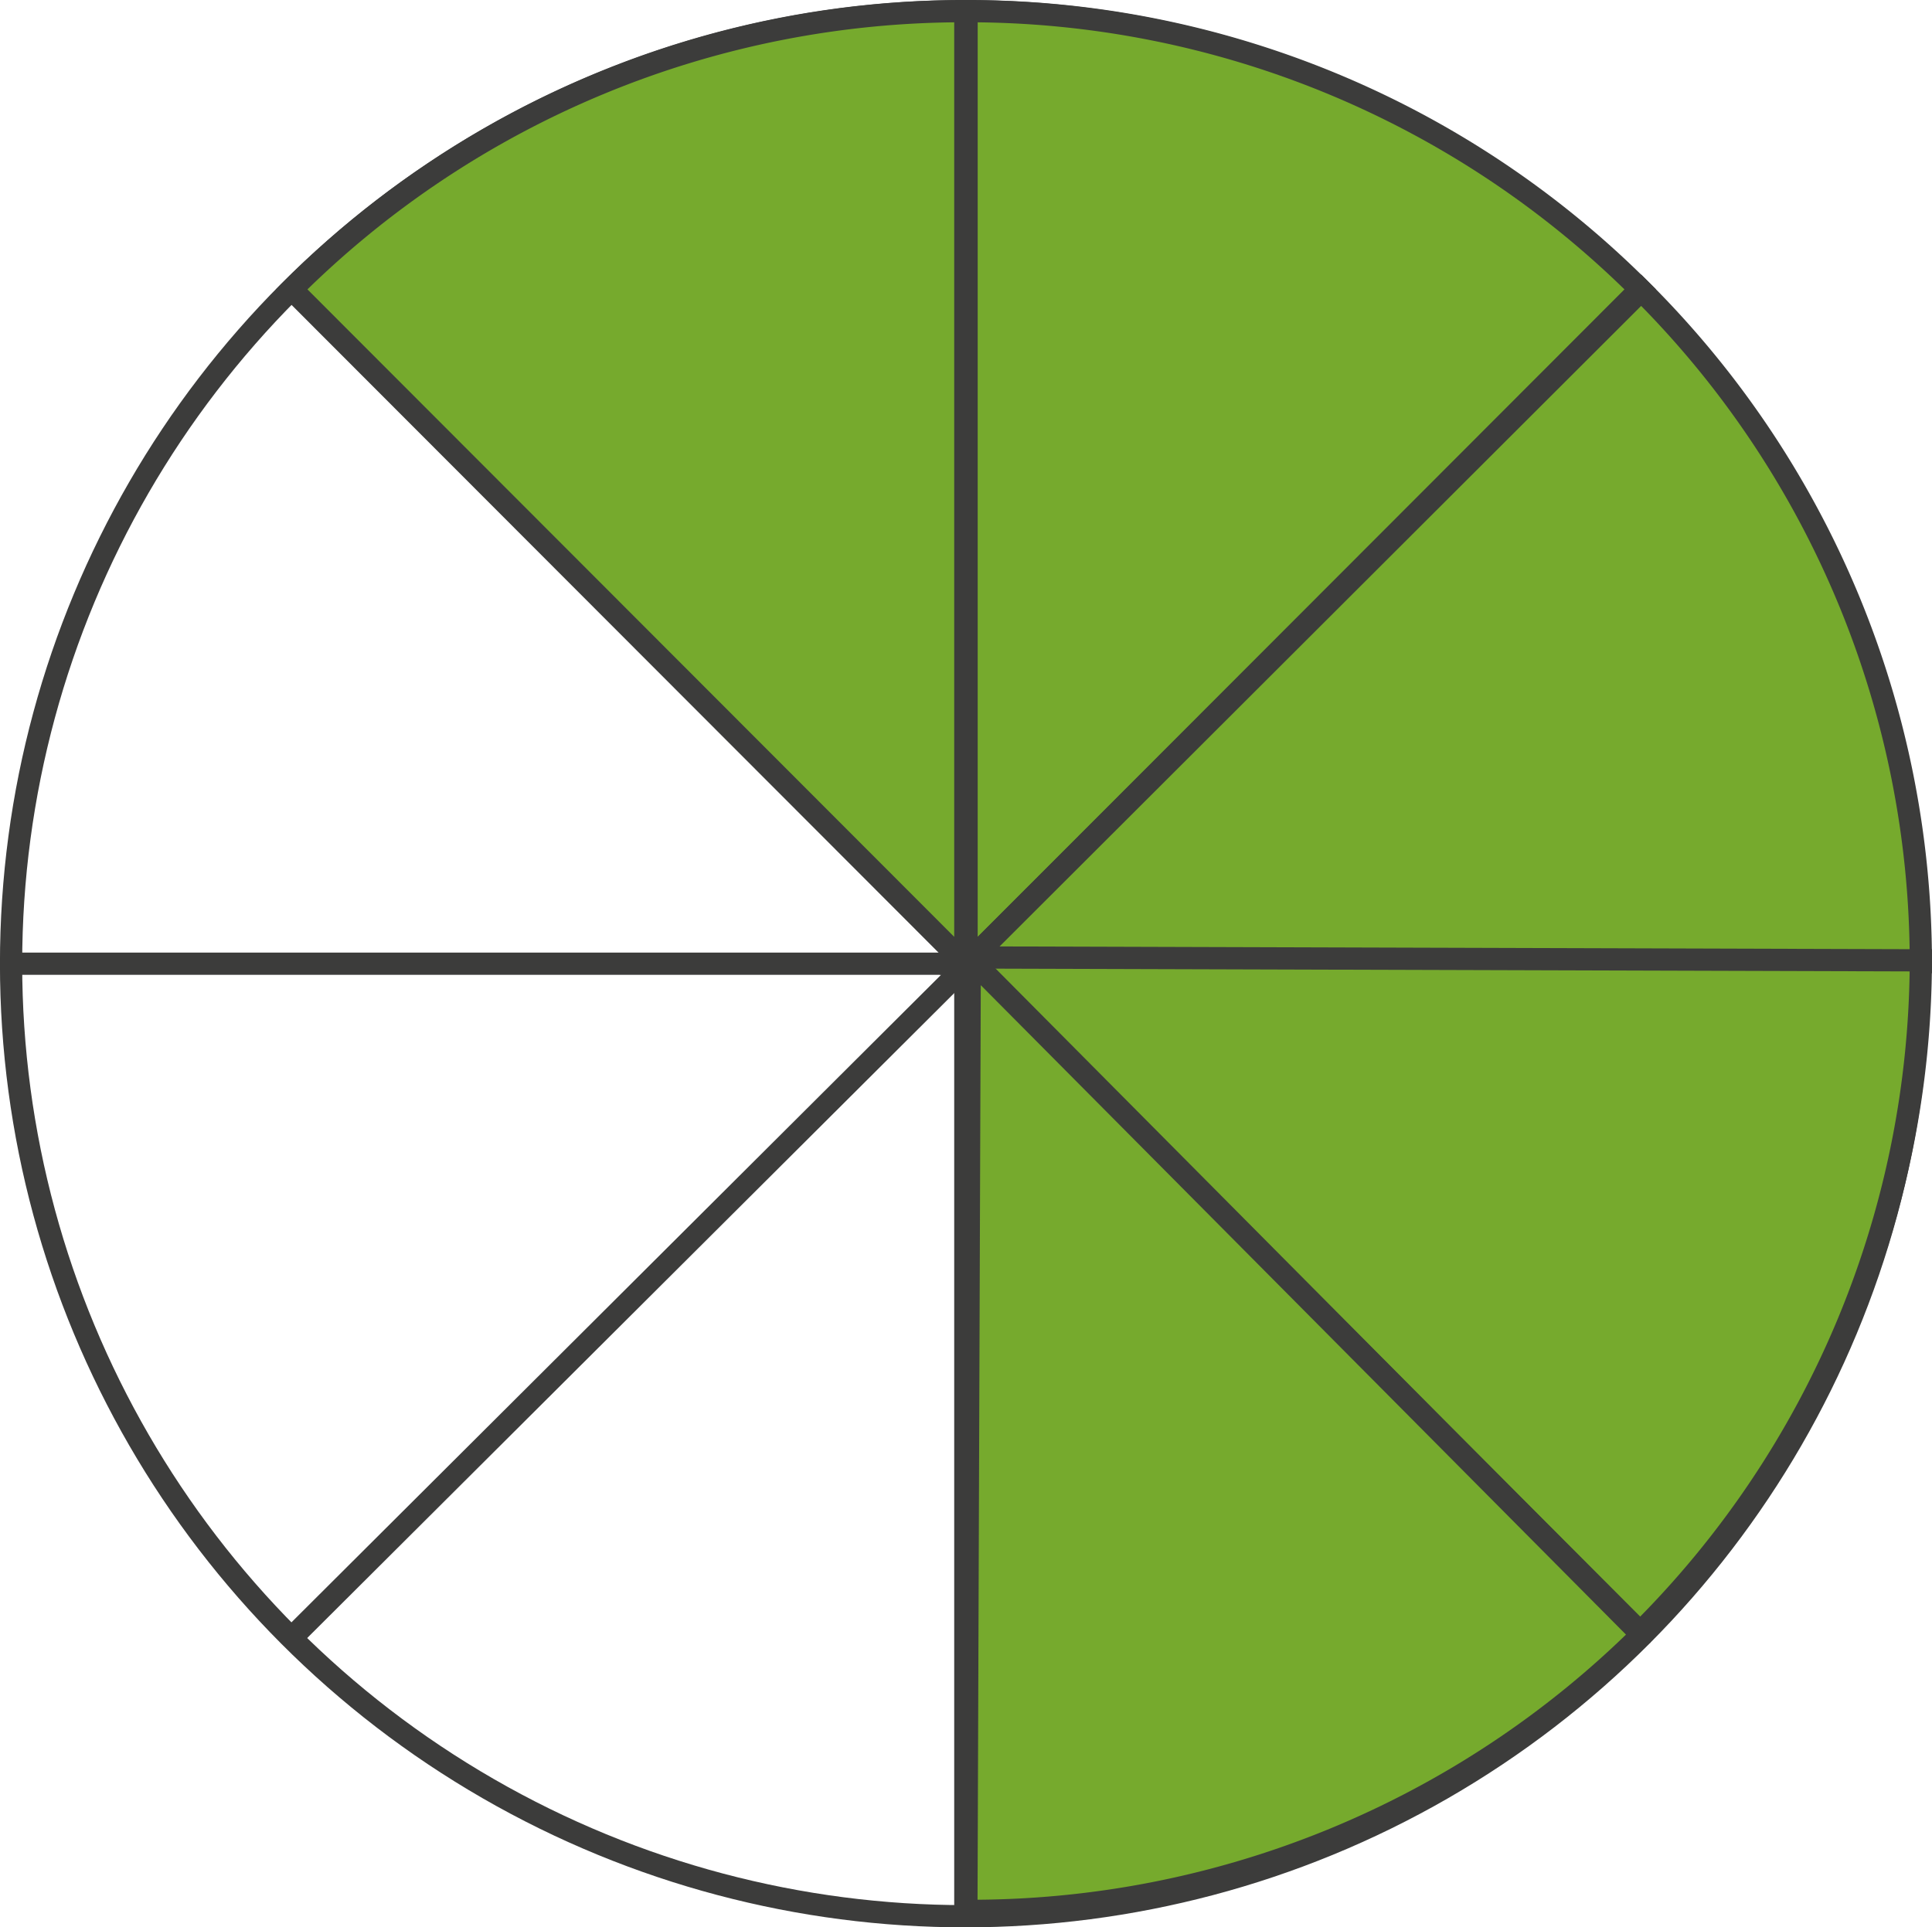
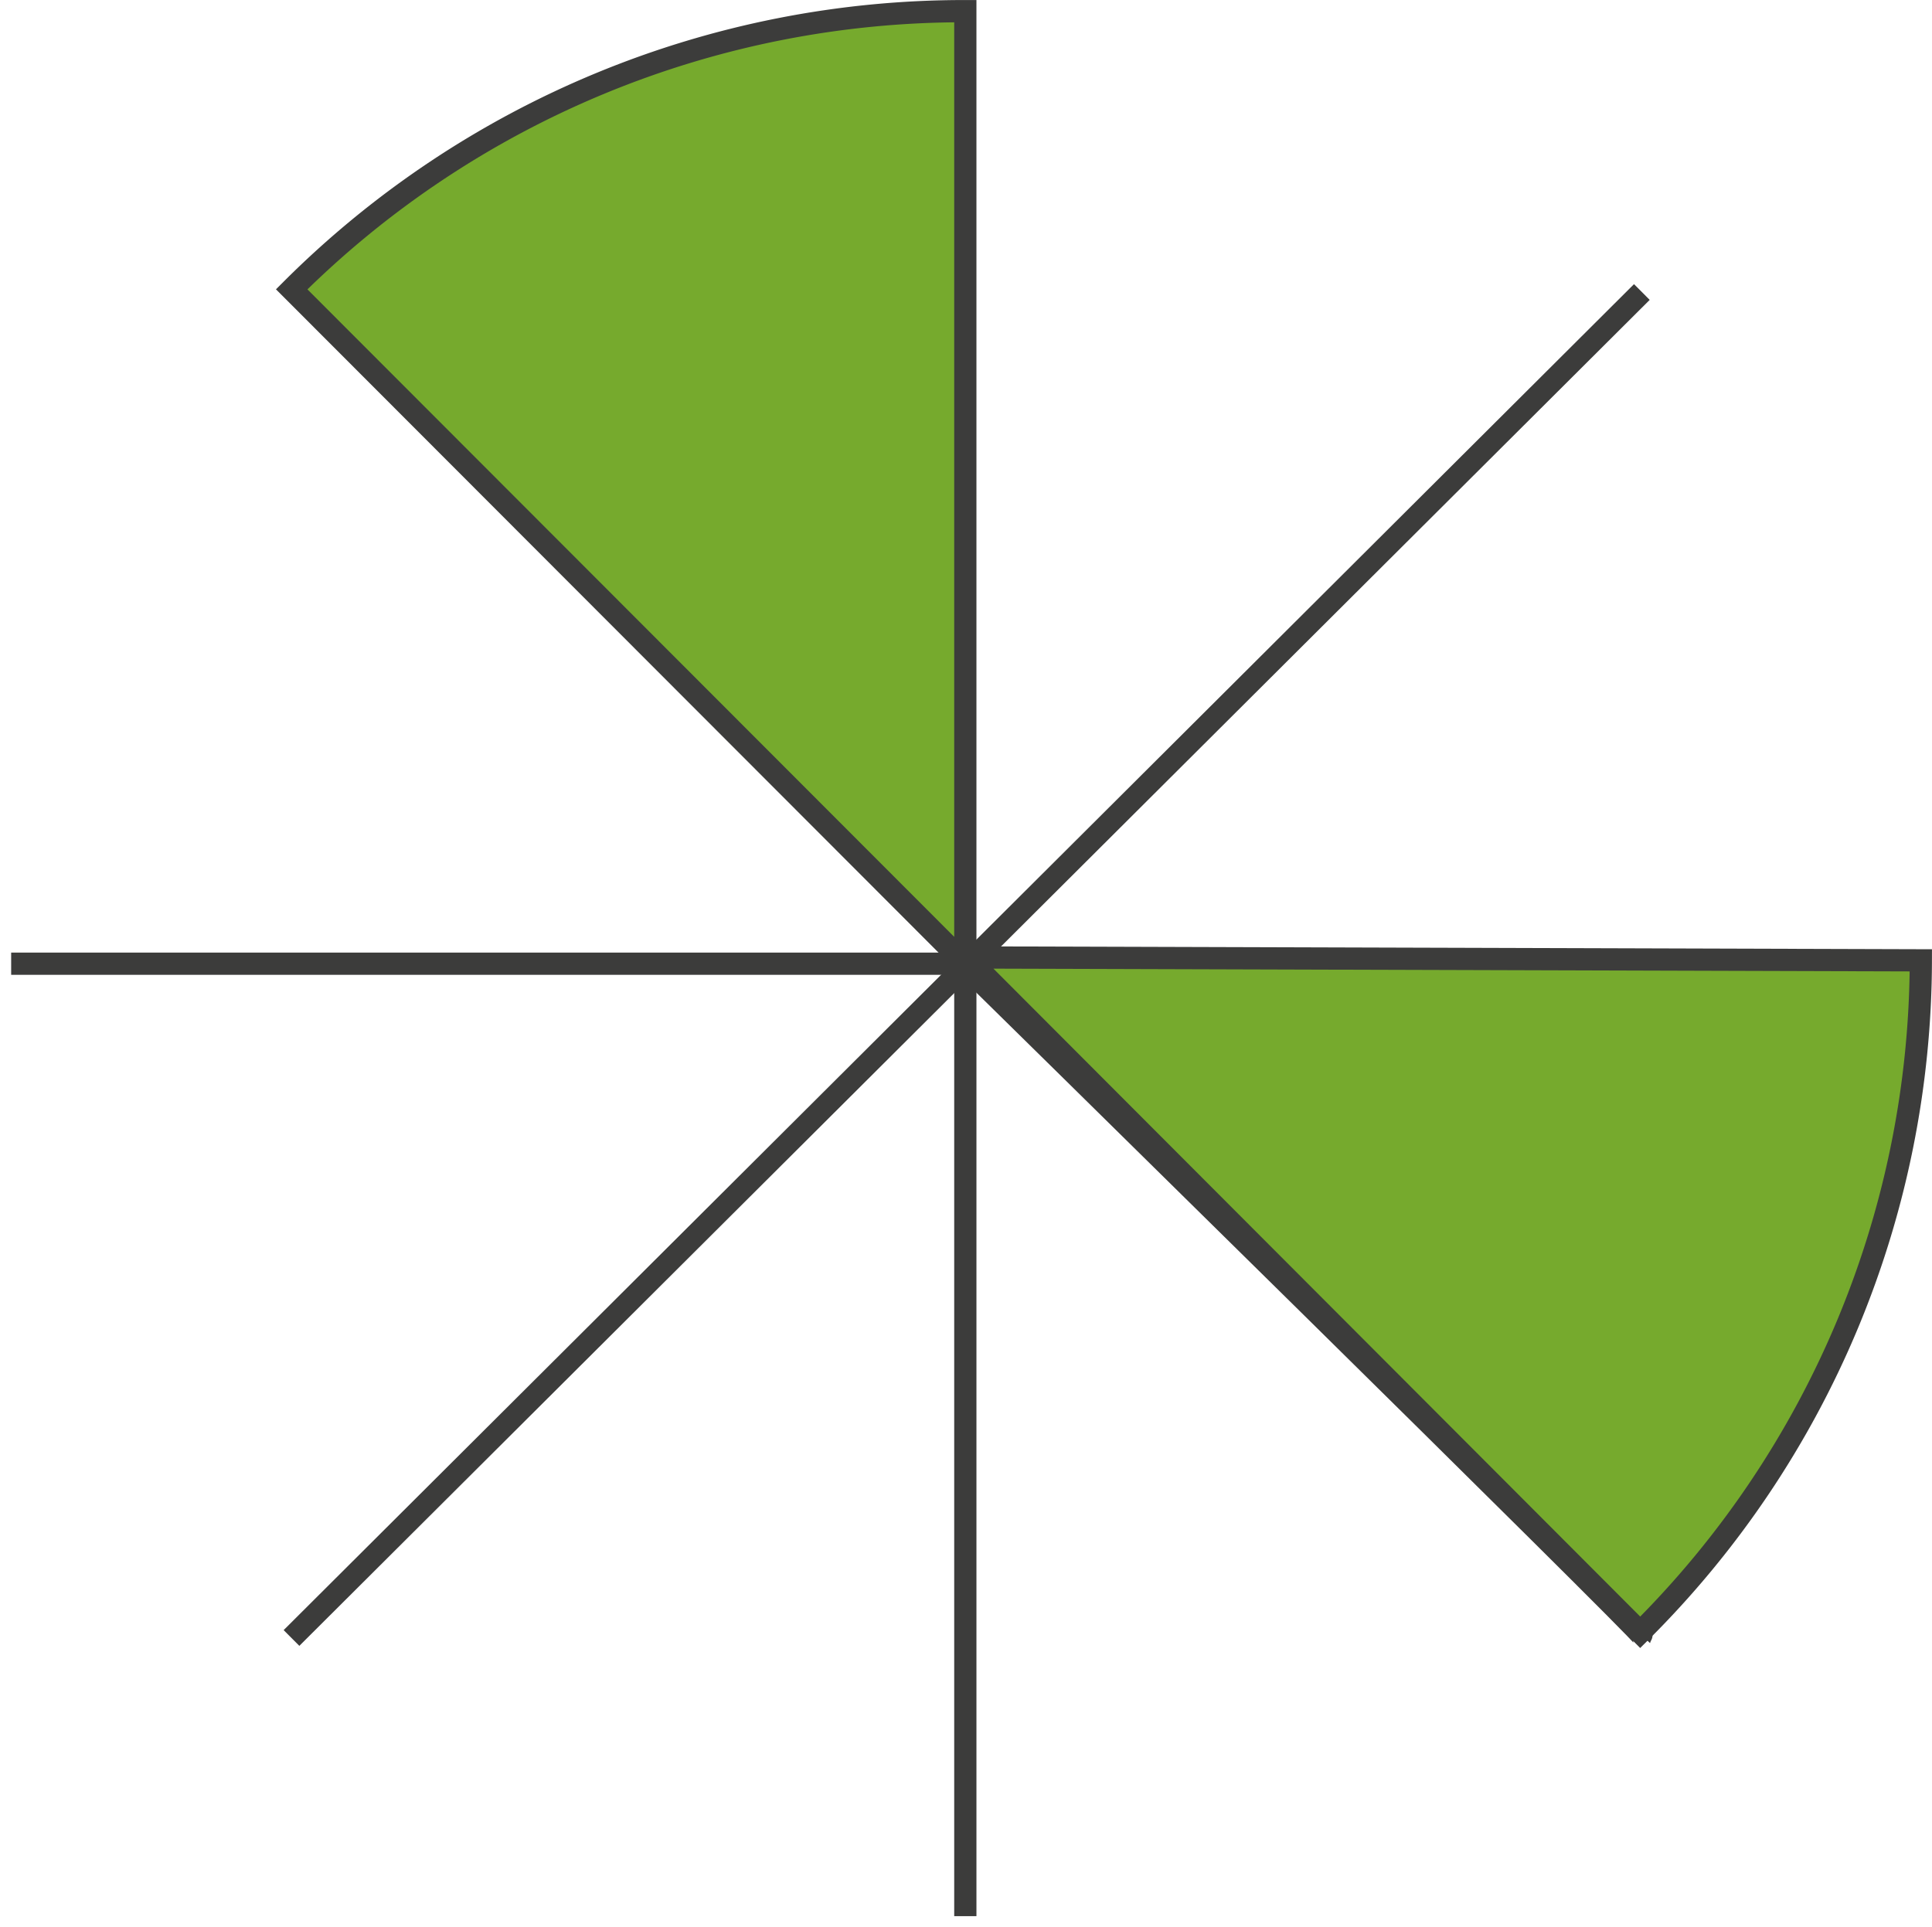
<svg xmlns="http://www.w3.org/2000/svg" width="200.76" height="200.31" viewBox="0 0 200.76 200.31">
  <defs>
    <style>
      .cls-1 {
        fill: none;
      }

      .cls-1, .cls-2 {
        stroke: #3c3c3b;
        stroke-miterlimit: 10;
        stroke-width: 2.31px;
      }

      .cls-2 {
        fill: #76aa2d;
      }
    </style>
  </defs>
  <title>YCUZD_221117_4715_1_11Asset 1</title>
  <g id="Layer_2" data-name="Layer 2">
    <g id="Layer_1-2" data-name="Layer 1">
-       <ellipse class="cls-1" cx="100.31" cy="100.16" rx="99.16" ry="99" />
      <path class="cls-2" d="M100.31,100.16v-99a98.84,98.84,0,0,0-70,28.91Z" />
-       <path class="cls-2" d="M100.44,100.16v-99a98.88,98.88,0,0,1,70,28.91Z" />
      <line class="cls-1" x1="100.31" y1="100.16" x2="100.31" y2="199.15" />
      <line class="cls-1" x1="1.16" y1="100.16" x2="199.46" y2="100.16" />
      <line class="cls-1" x1="170.61" y1="30.35" x2="30.29" y2="170.24" />
      <path class="cls-1" d="M100.31,100.42s70.52,69.33,70.3,69.57" />
-       <path class="cls-2" d="M100.44,100.16l70.1-70A98.58,98.58,0,0,1,199.6,100Z" />
      <path class="cls-2" d="M100.44,99.51l70,70.14A98.67,98.67,0,0,0,199.6,99.81Z" />
-       <path class="cls-2" d="M100.77,99.6l69.83,70.3a99,99,0,0,1-70.18,28.7Z" />
    </g>
  </g>
</svg>